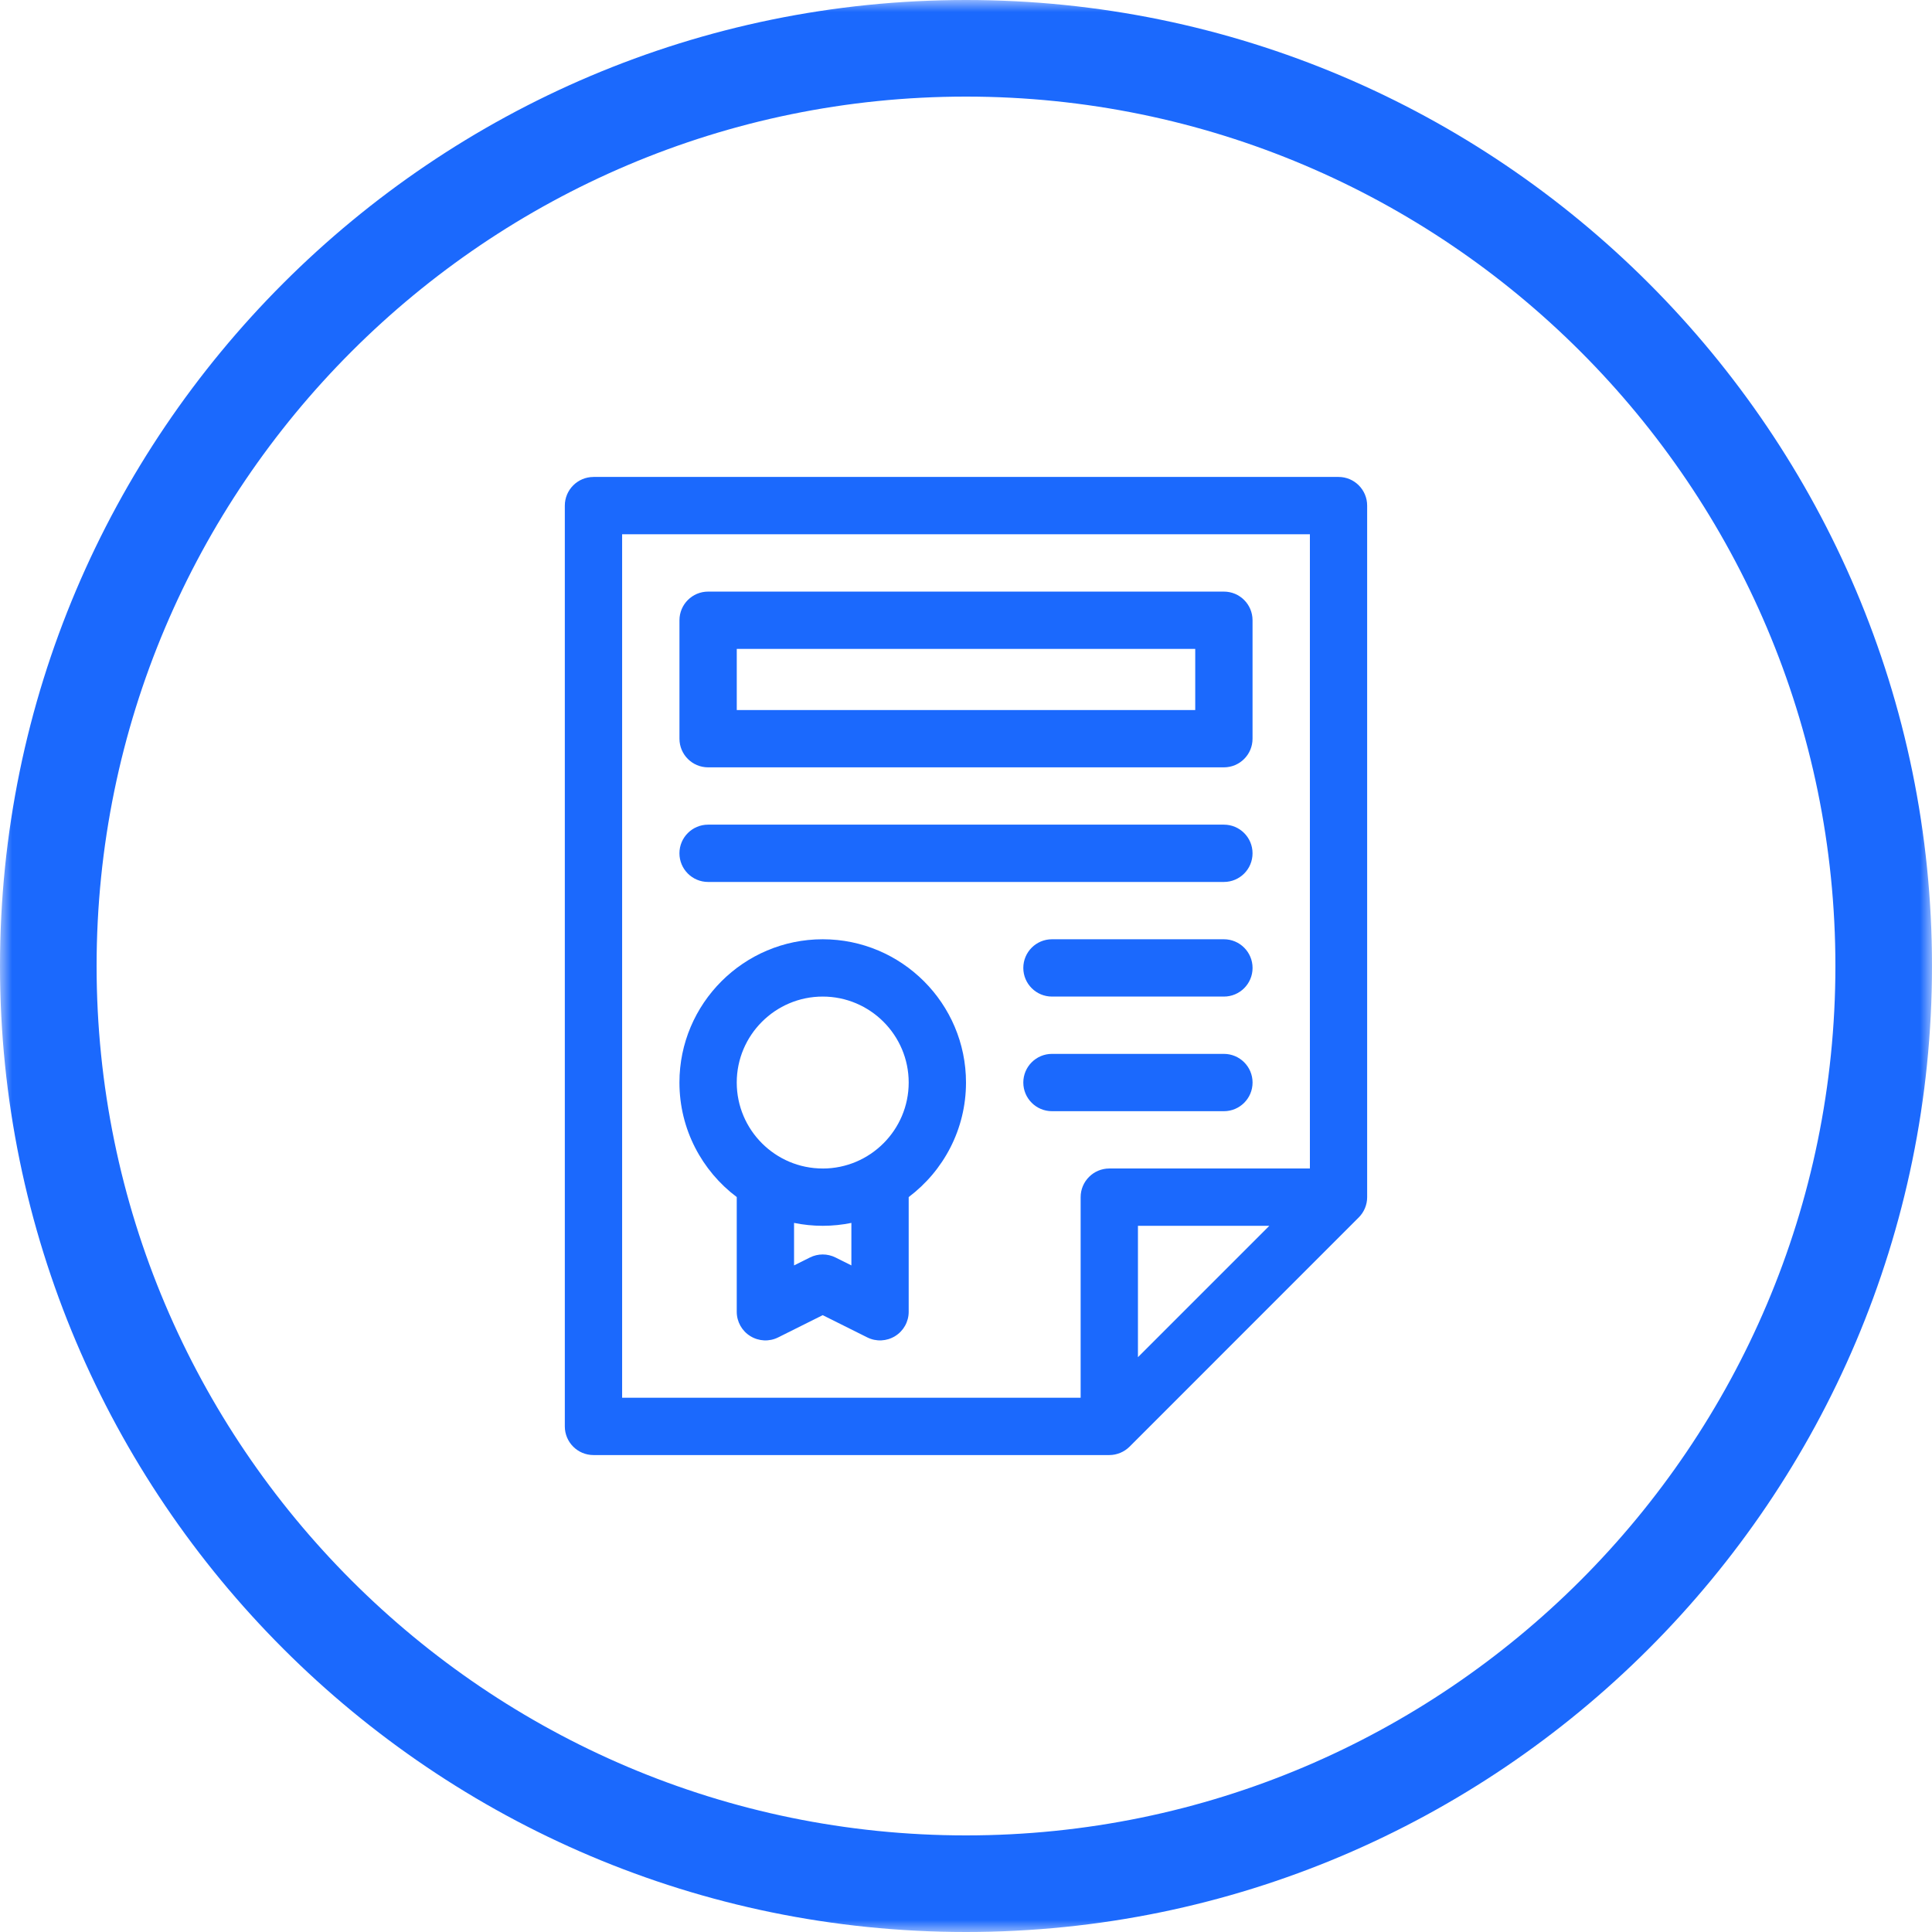
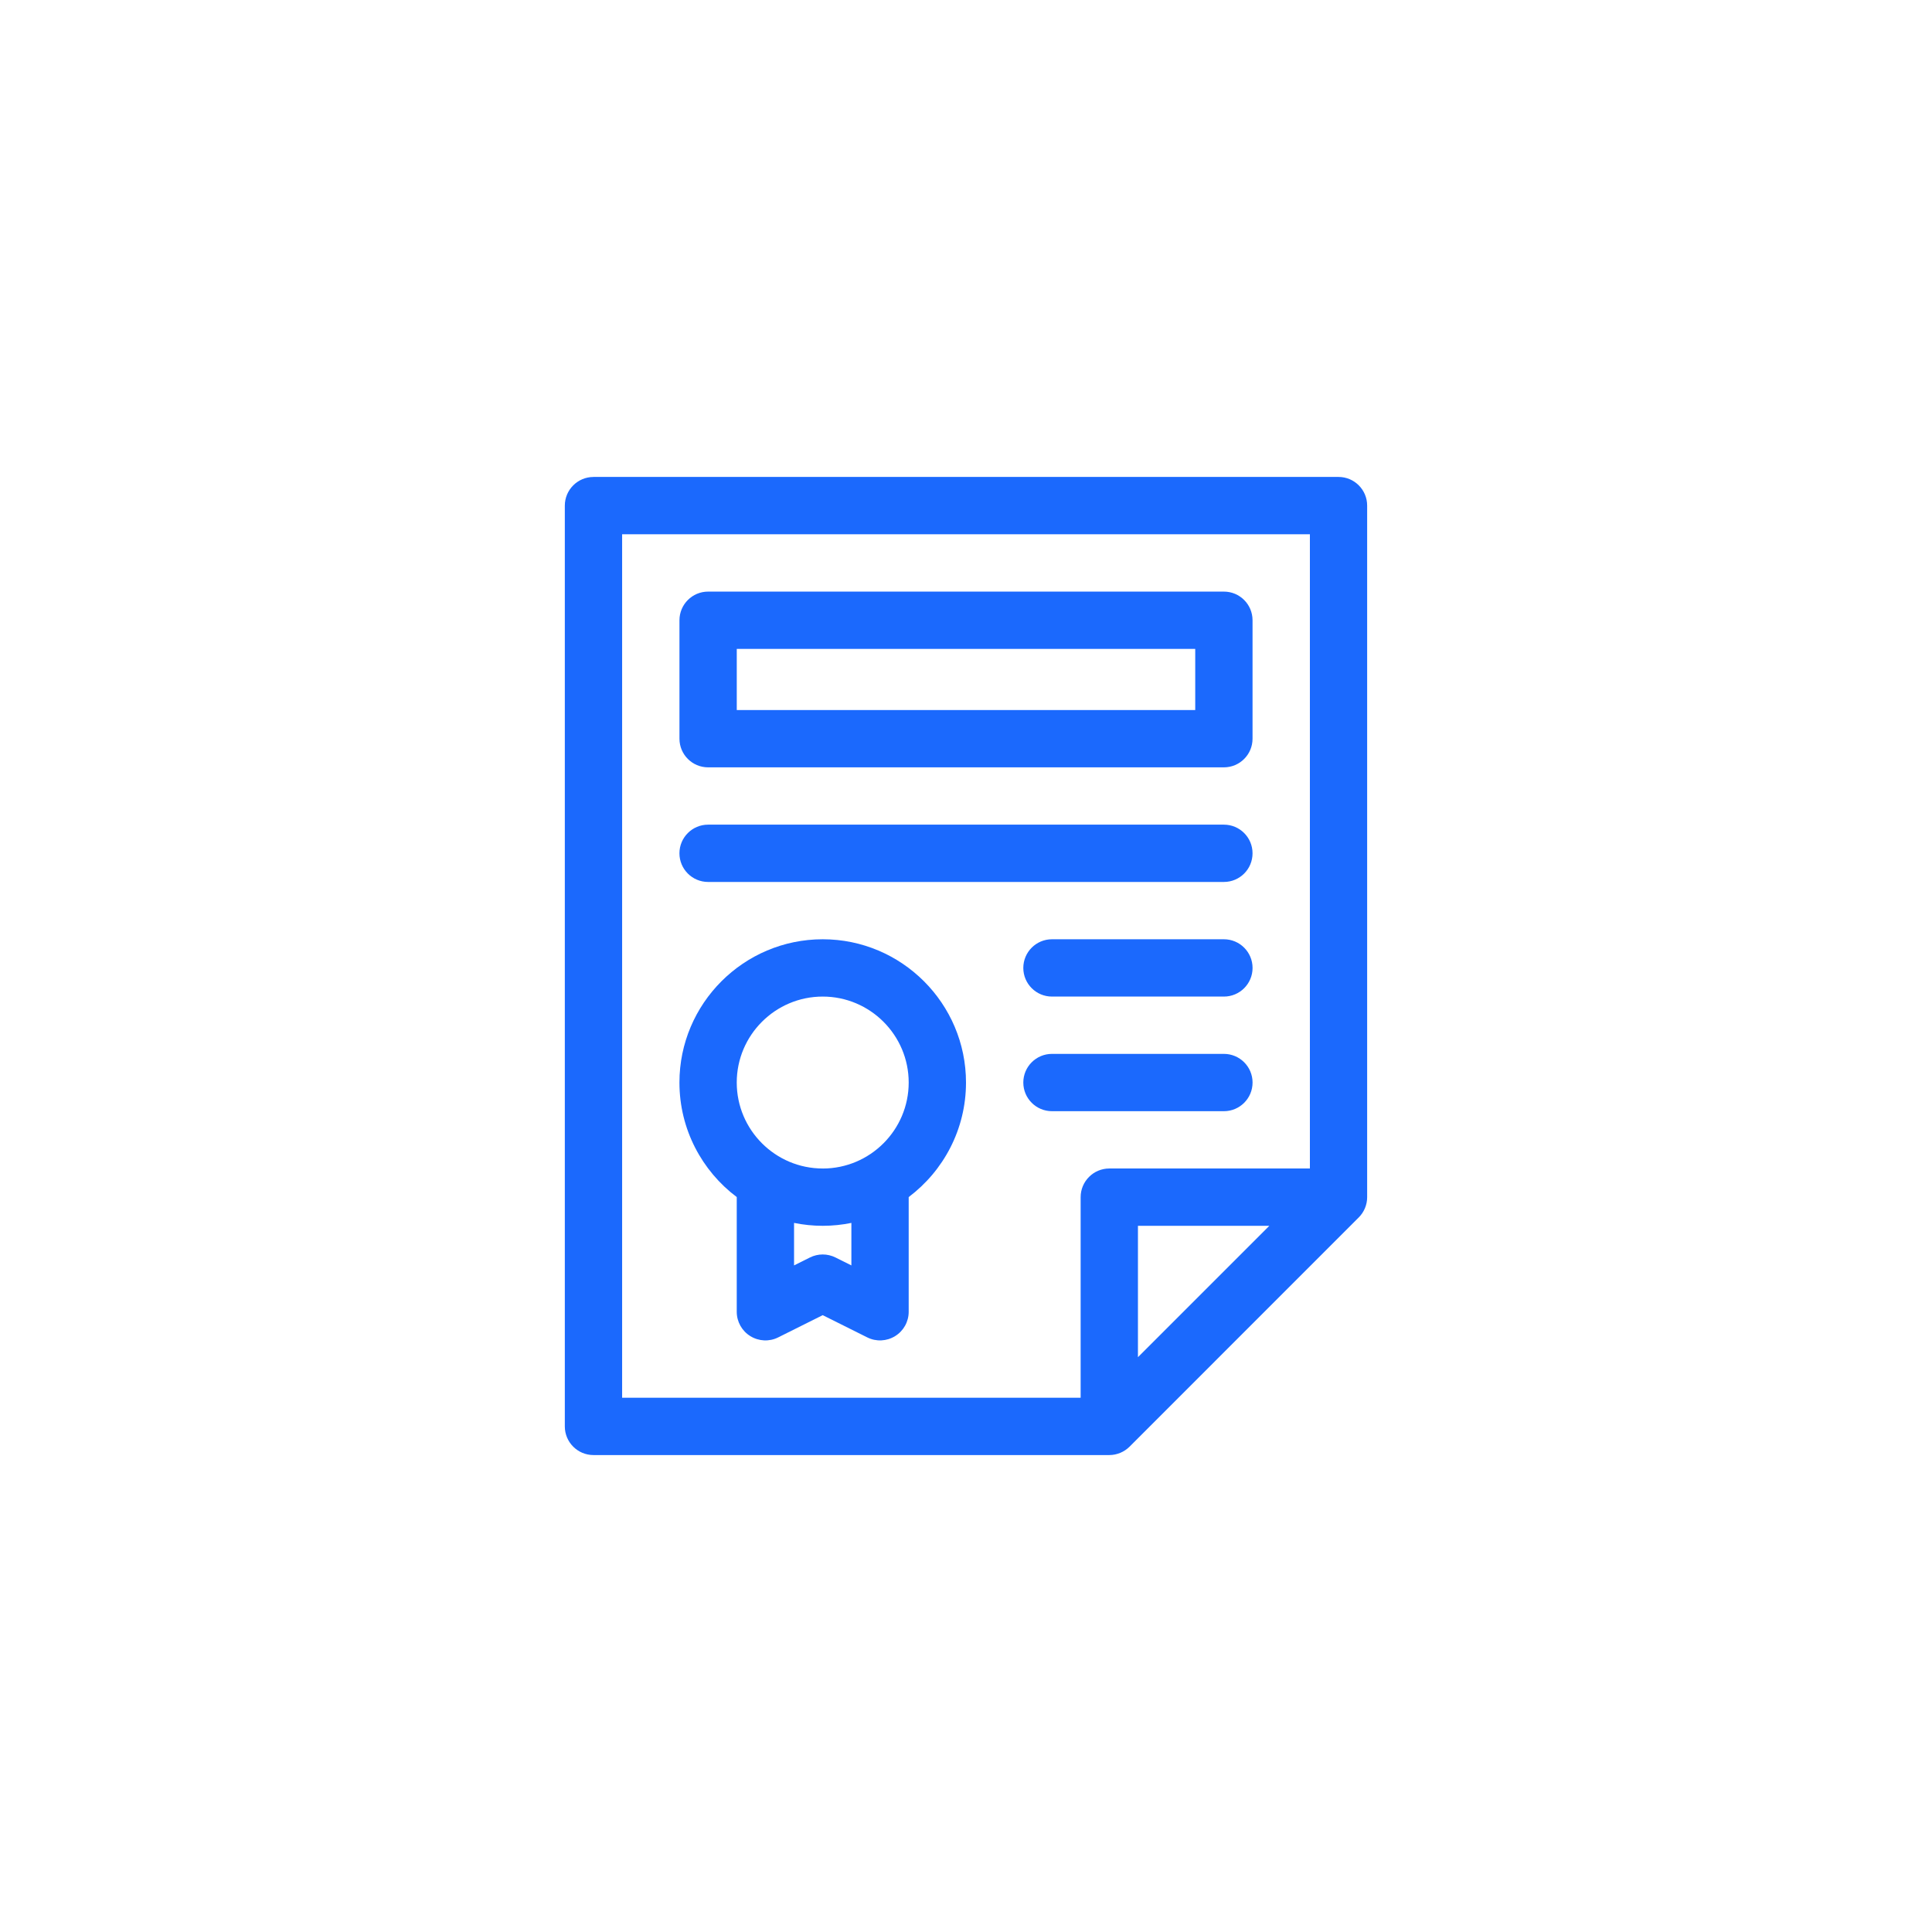
<svg xmlns="http://www.w3.org/2000/svg" xmlns:xlink="http://www.w3.org/1999/xlink" width="80" height="80" viewBox="0 0 80 80">
  <defs>
    <path id="prefix__a" d="M0 0L80 0 80 80 0 80z" />
    <path id="prefix__c" d="M0 80L80 80 80 0 0 0z" />
  </defs>
  <g fill="none" fill-rule="evenodd">
    <mask id="prefix__b" fill="#fff">
      <use xlink:href="#prefix__a" />
    </mask>
-     <path fill="#1B69FD" d="M40 4C20.149 4 4 20.149 4 40c0 19.85 16.149 36 36 36s36-16.15 36-36C76 20.149 59.851 4 40 4m0 76C17.944 80 0 62.056 0 40S17.944 0 40 0s40 17.944 40 40-17.944 40-40 40" mask="url(#prefix__b)" />
    <path fill="#1B69FD" d="M34.067 48.385c-1.963 0-3.56-1.598-3.56-3.56s1.597-3.559 3.56-3.559 3.56 1.597 3.56 3.56c0 1.961-1.597 3.56-3.56 3.56zm1.187 4.013l-.657-.328c-.334-.167-.726-.167-1.06 0l-.657.328v-1.76c.384.078.781.12 1.187.12s.803-.042 1.187-.12v1.76zm-1.187-13.505c-3.27 0-5.933 2.661-5.933 5.932 0 1.937.934 3.66 2.373 4.743v4.75c0 .411.213.793.563 1.008.35.216.787.237 1.154.052l1.843-.92 1.843.92c.368.185.804.164 1.154-.052.35-.215.563-.597.563-1.008v-4.75C39.067 48.485 40 46.762 40 44.825c0-3.27-2.662-5.932-5.933-5.932z" />
    <path fill="#1B69FD" d="M52.56 50.758l-5.44 5.44v-5.44h5.44zM25.761 22.123H54.24v26.262h-8.306c-.655 0-1.187.532-1.187 1.187v8.305H25.761V22.123zm-1.185-2.373c-.657 0-1.188.532-1.188 1.188v38.127c0 .654.531 1.186 1.188 1.186h21.356c.316 0 .62-.128.84-.347l9.492-9.494c.215-.214.347-.516.347-.838V20.936c0-.655-.53-1.187-1.186-1.187h-30.85z" />
    <mask id="prefix__d" fill="#fff">
      <use xlink:href="#prefix__c" />
    </mask>
    <path fill="#1B69FD" d="M30.508 29.401h18.984V26.87H30.508v2.531zm-1.187 2.373h21.358c.655 0 1.186-.531 1.186-1.186v-4.905c0-.655-.531-1.186-1.186-1.186H29.321c-.655 0-1.186.531-1.186 1.186v4.905c0 .655.531 1.186 1.186 1.186zM29.321 36.52h21.357c.656 0 1.187-.53 1.187-1.187 0-.655-.53-1.186-1.187-1.186H29.321c-.655 0-1.187.531-1.187 1.186 0 .656.532 1.187 1.187 1.187M50.679 38.893h-7.12c-.654 0-1.186.531-1.186 1.187 0 .655.532 1.186 1.187 1.186h7.119c.655 0 1.187-.53 1.187-1.186 0-.656-.532-1.187-1.187-1.187M50.679 46.012c.655 0 1.187-.53 1.187-1.187 0-.655-.532-1.186-1.187-1.186h-7.12c-.654 0-1.186.531-1.186 1.186 0 .656.532 1.187 1.187 1.187h7.119z" mask="url(#prefix__d)" />
  </g>
</svg>